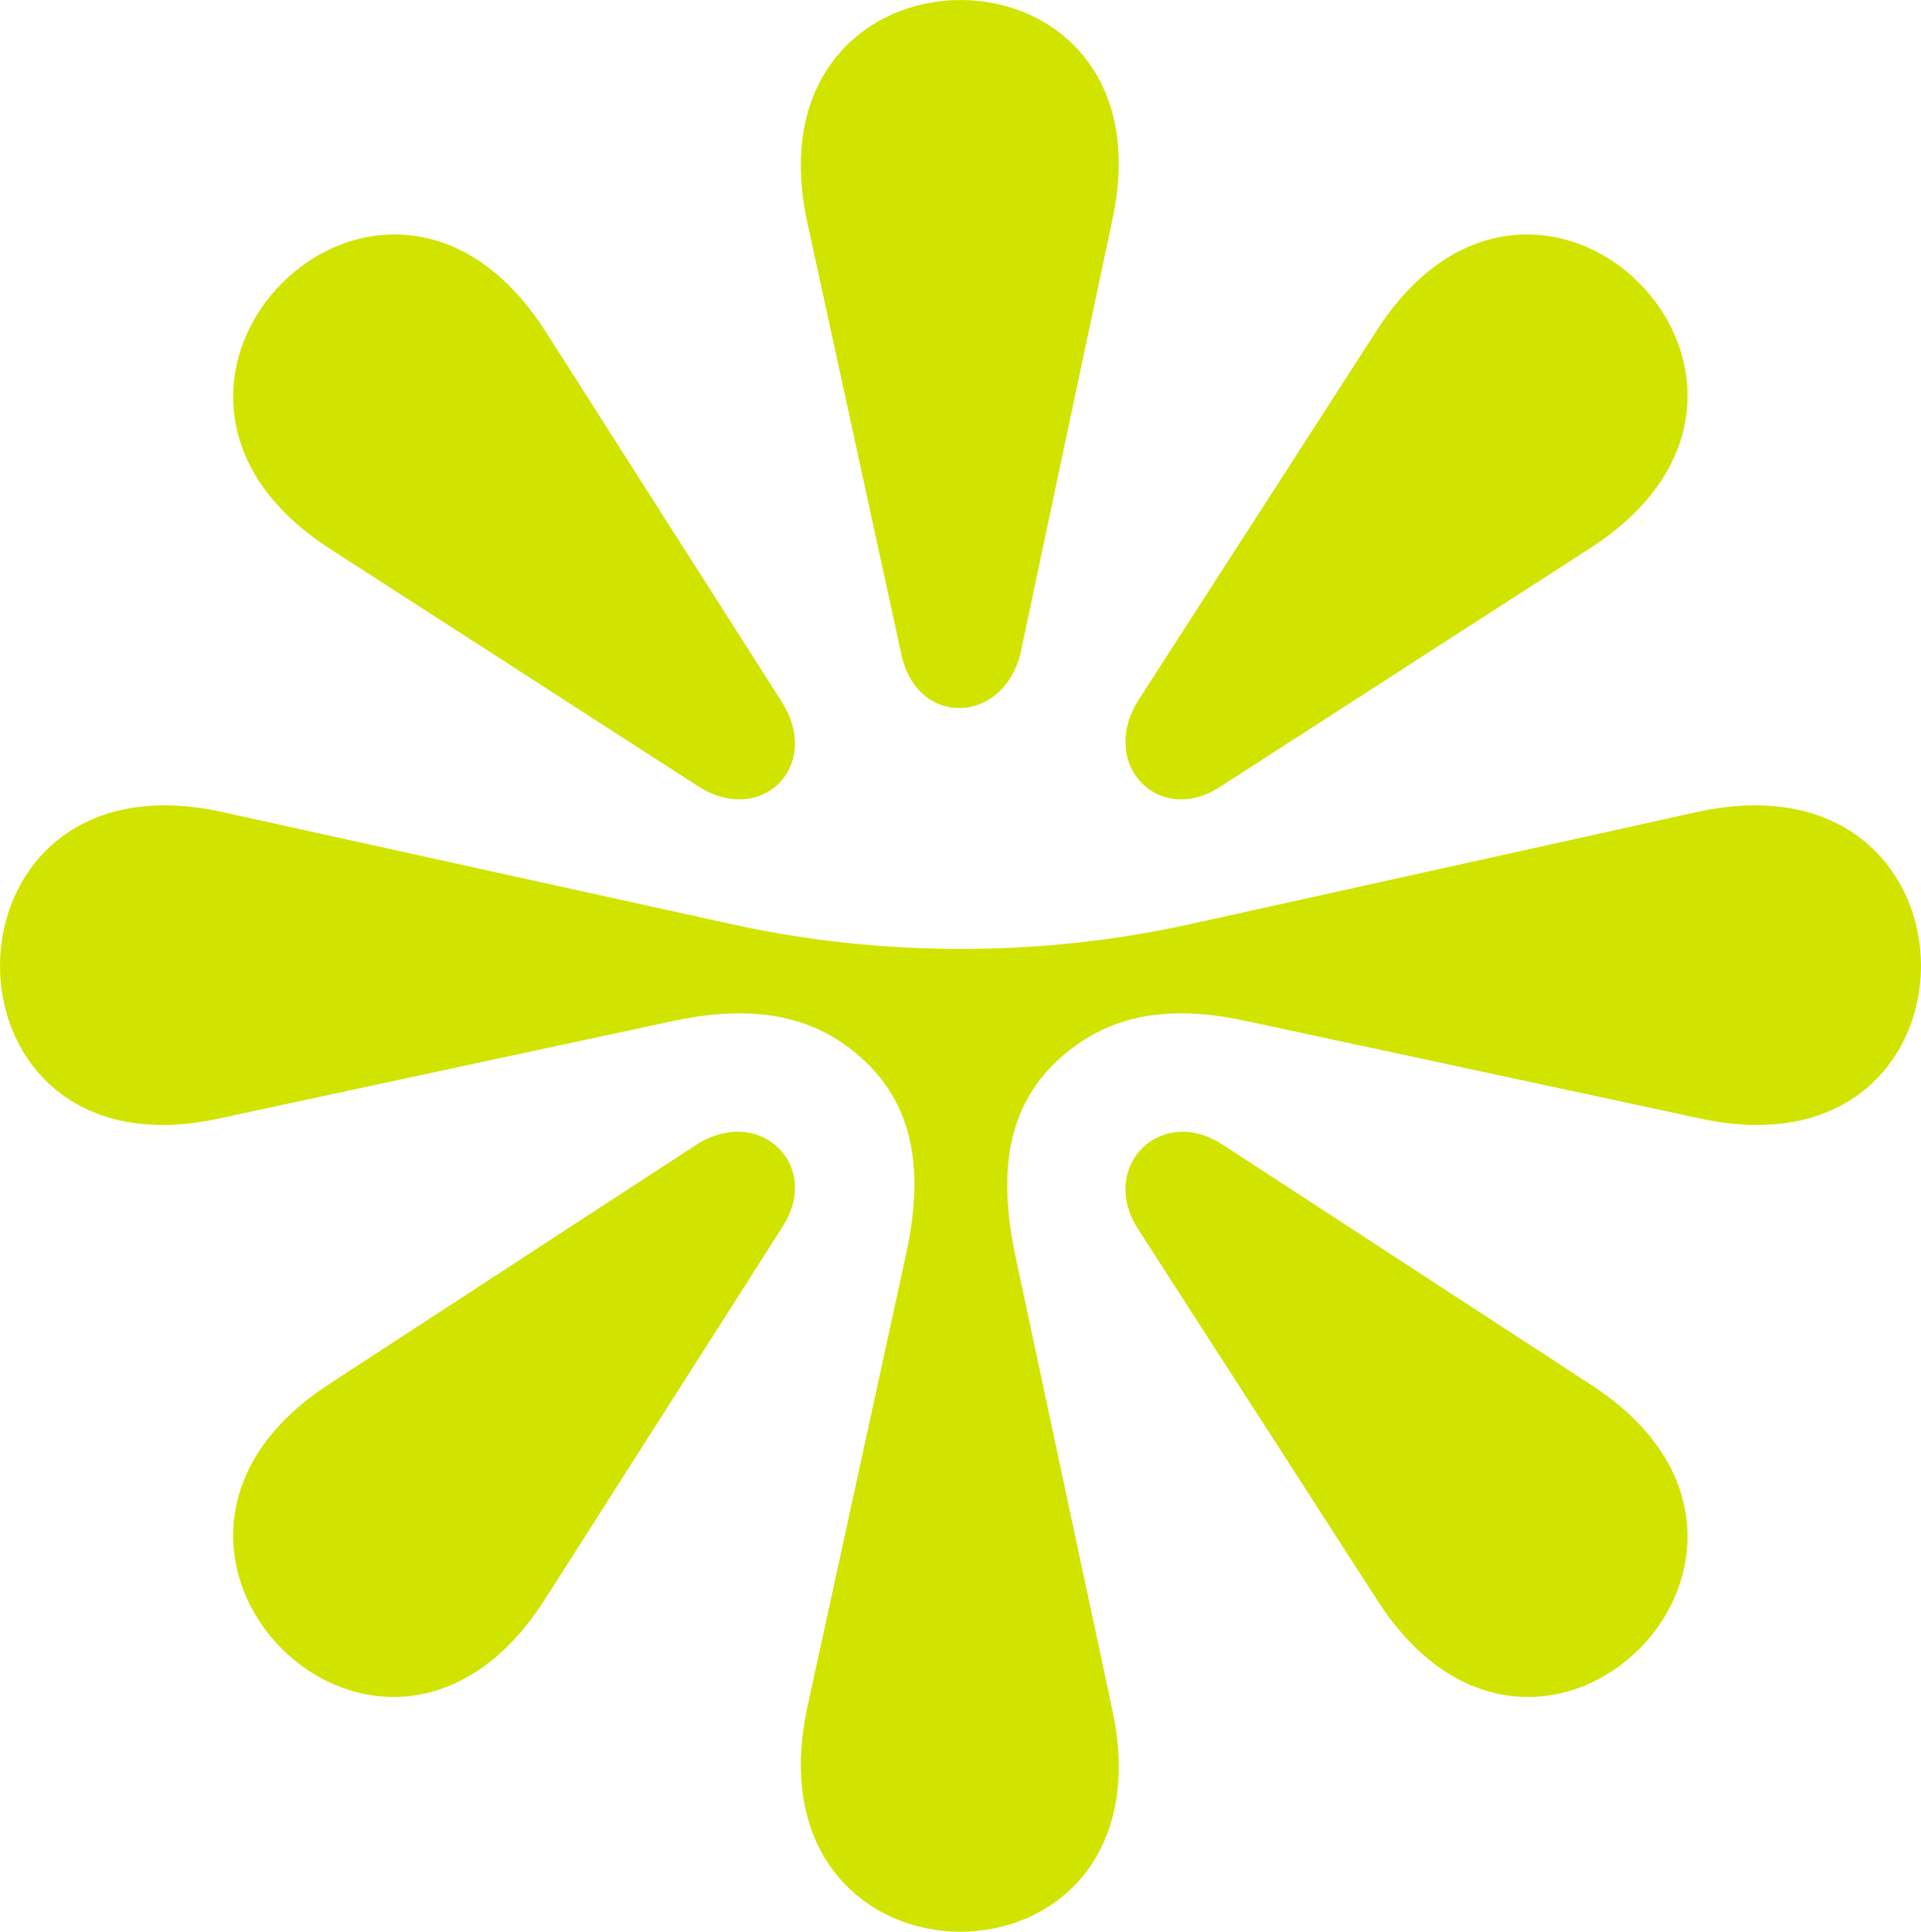
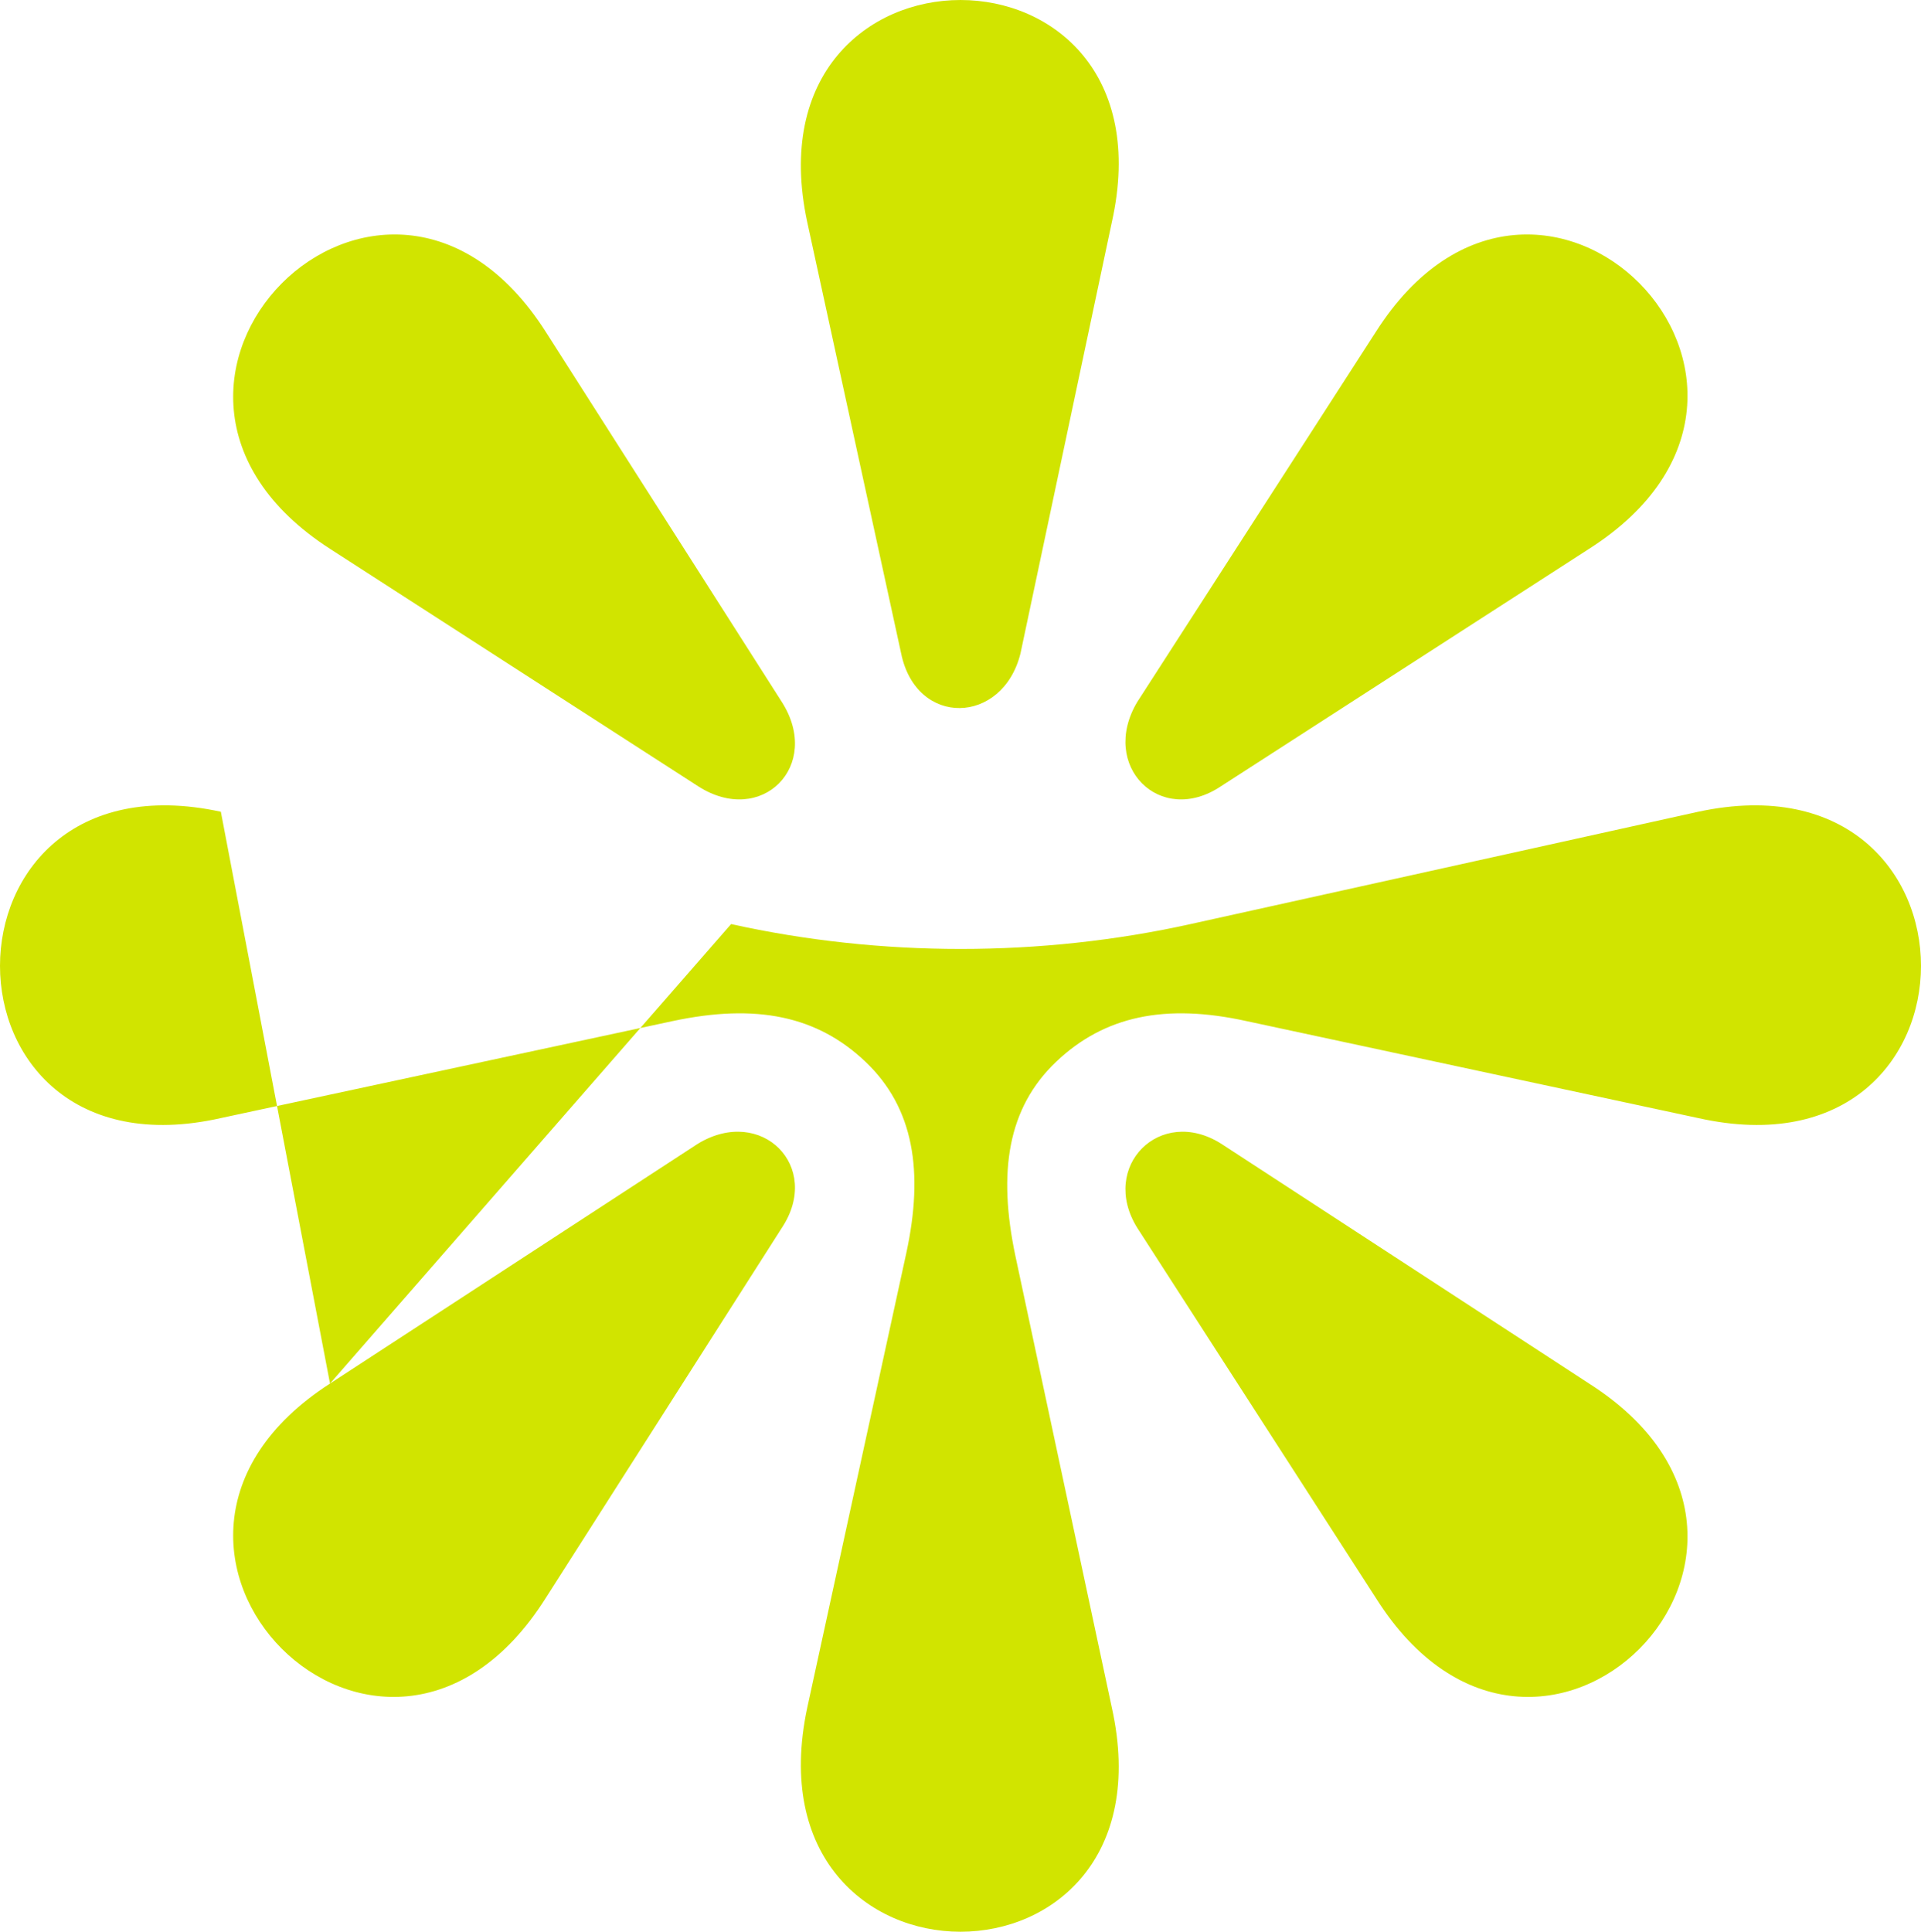
<svg xmlns="http://www.w3.org/2000/svg" width="183" height="184" viewBox="0 0 183 184" fill="none">
-   <path fill-rule="evenodd" clip-rule="evenodd" d="M105.919 21.154L97.213 62.245C95.52 69.053 87.298 69.296 85.847 62.245L76.9 21.154C70.854 -7.051 112.206 -7.051 105.919 21.154ZM151.382 52.276L116.317 74.889C110.513 78.779 104.71 72.944 108.337 66.865L131.068 31.609C146.545 7.294 175.806 36.715 151.382 52.276ZM131.068 152.209L108.337 116.953C104.71 111.117 110.513 105.282 116.317 108.929L151.382 131.785C175.806 147.346 146.545 176.766 131.068 152.209ZM31.437 131.785L66.501 108.929C72.547 105.282 78.351 111.117 74.482 116.953L51.992 152.209C36.515 176.766 7.255 147.346 31.437 131.785ZM21.039 77.32L69.645 88.019C83.913 91.179 99.148 91.179 113.415 88.019L161.78 77.32C190.073 71.242 190.073 112.819 161.78 106.498L118.735 97.258C110.997 95.556 105.193 96.772 100.599 101.148C96.004 105.525 95.037 111.604 96.729 119.627L105.919 162.664C112.206 191.112 70.854 191.112 76.9 162.664L86.331 119.384C88.024 111.604 87.056 105.525 82.462 101.148C77.867 96.772 72.063 95.556 64.083 97.258L21.039 106.498C-7.013 112.819 -7.013 71.242 21.039 77.32ZM51.992 31.609L74.482 66.865C78.351 72.944 72.547 78.779 66.501 74.889L31.437 52.276C7.255 36.715 36.515 7.294 51.992 31.609Z" fill="#D1E400" />
+   <path fill-rule="evenodd" clip-rule="evenodd" d="M105.919 21.154L97.213 62.245C95.52 69.053 87.298 69.296 85.847 62.245L76.9 21.154C70.854 -7.051 112.206 -7.051 105.919 21.154ZM151.382 52.276L116.317 74.889C110.513 78.779 104.71 72.944 108.337 66.865L131.068 31.609C146.545 7.294 175.806 36.715 151.382 52.276ZM131.068 152.209L108.337 116.953C104.71 111.117 110.513 105.282 116.317 108.929L151.382 131.785C175.806 147.346 146.545 176.766 131.068 152.209ZM31.437 131.785L66.501 108.929C72.547 105.282 78.351 111.117 74.482 116.953L51.992 152.209C36.515 176.766 7.255 147.346 31.437 131.785ZL69.645 88.019C83.913 91.179 99.148 91.179 113.415 88.019L161.78 77.32C190.073 71.242 190.073 112.819 161.78 106.498L118.735 97.258C110.997 95.556 105.193 96.772 100.599 101.148C96.004 105.525 95.037 111.604 96.729 119.627L105.919 162.664C112.206 191.112 70.854 191.112 76.9 162.664L86.331 119.384C88.024 111.604 87.056 105.525 82.462 101.148C77.867 96.772 72.063 95.556 64.083 97.258L21.039 106.498C-7.013 112.819 -7.013 71.242 21.039 77.32ZM51.992 31.609L74.482 66.865C78.351 72.944 72.547 78.779 66.501 74.889L31.437 52.276C7.255 36.715 36.515 7.294 51.992 31.609Z" fill="#D1E400" />
</svg>